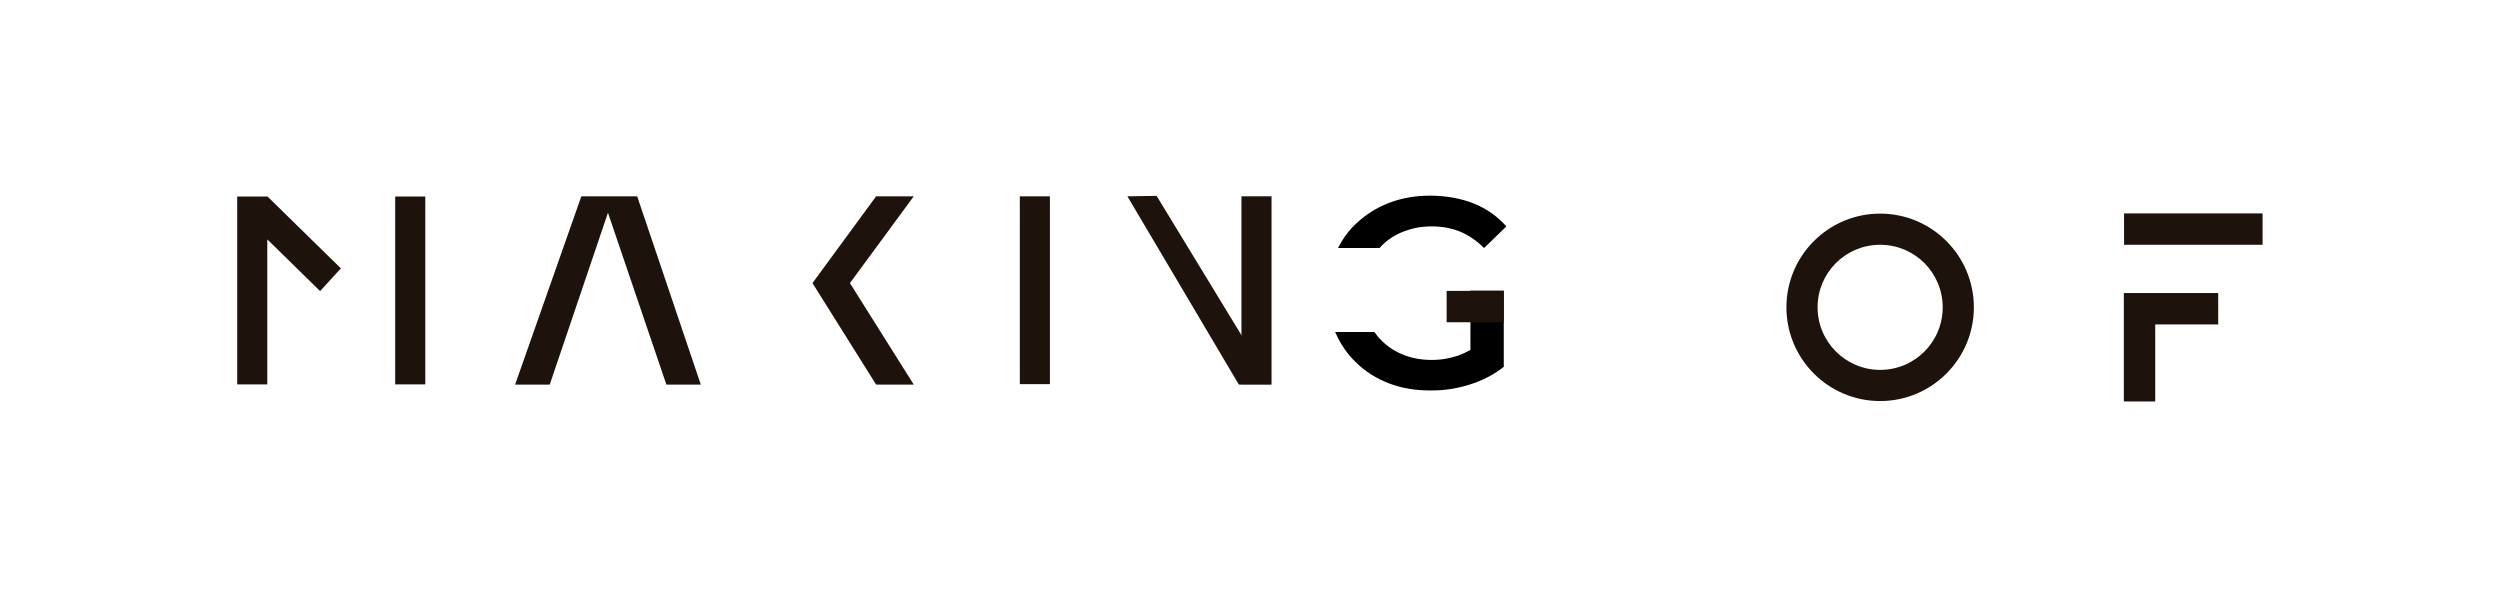
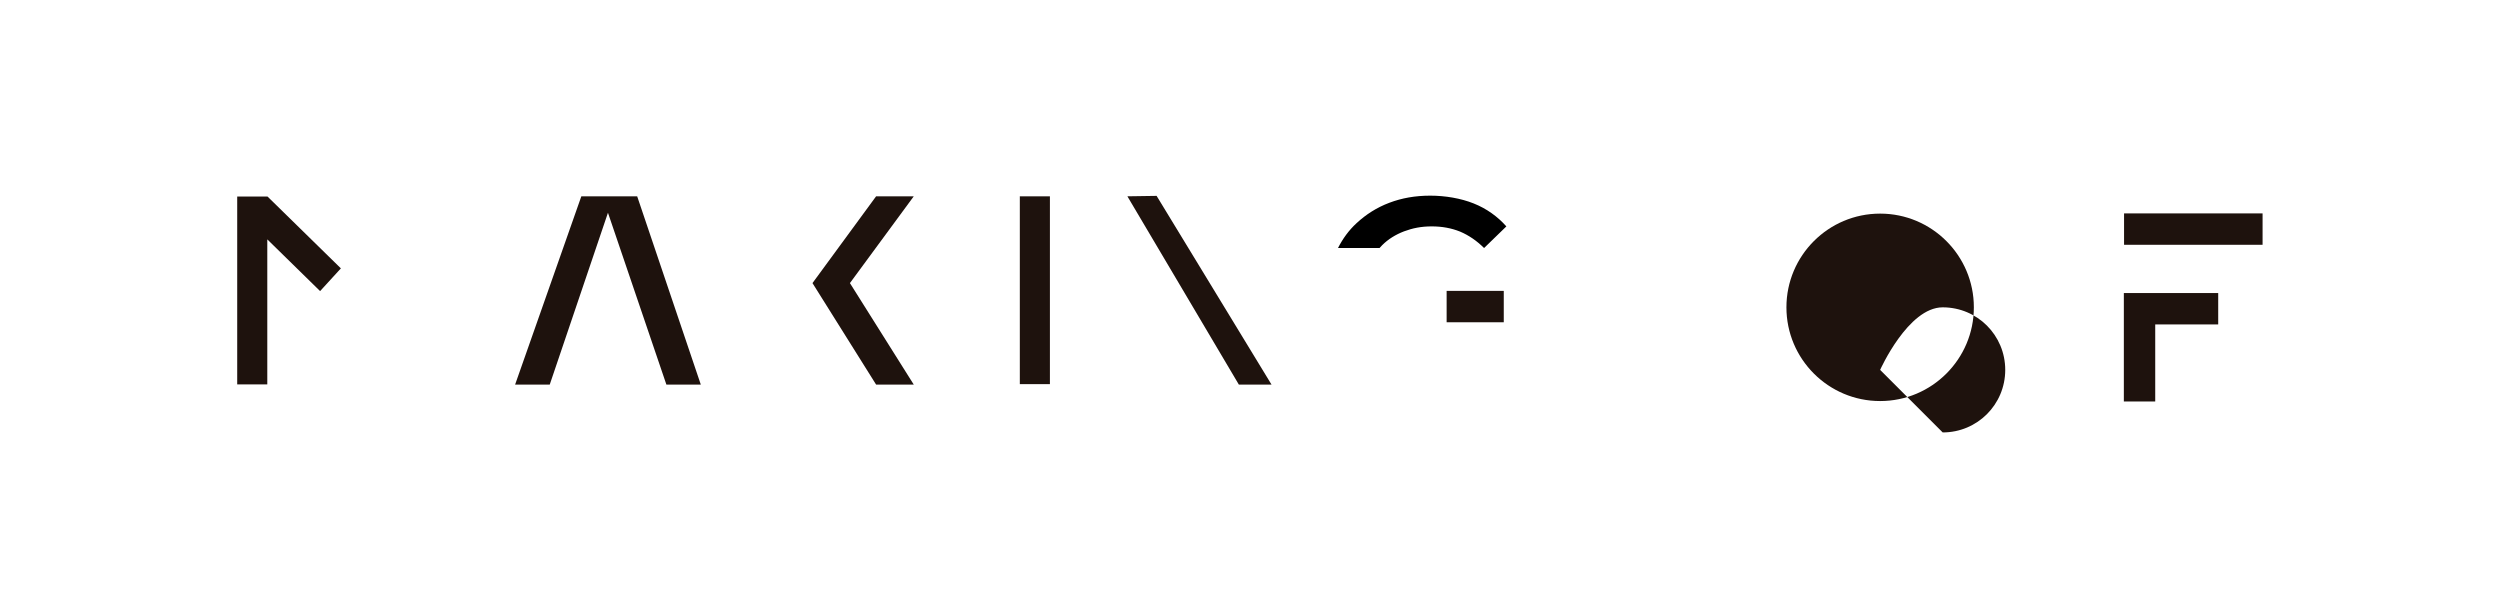
<svg xmlns="http://www.w3.org/2000/svg" viewBox="0 0 1155.1 275.8">
  <defs>
    <style>      .cls-1 {        fill: none;      }      .cls-2 {        fill: #1e120d;      }    </style>
  </defs>
  <g>
    <g id="Capa_1">
      <g id="Capa_1-2" data-name="Capa_1">
        <g>
-           <polyline class="cls-2" points="573.6 90.7 573.6 90.8 573.6 90.7 573.6 90.7 587.5 90.7 587.5 90.7 587.5 105.2 587.5 177.5 573.6 177.5 573.6 90.7" />
          <polyline class="cls-2" points="471.1 90.7 471.2 90.8 471.2 90.7 471.2 90.7 485.1 90.7 485.1 90.7 485.1 105.2 485.1 177.5 471.2 177.5 471.2 90.7" />
          <polygon class="cls-2" points="157.5 124 123.6 90.8 123.5 90.8 123.5 90.8 123.5 90.8 109.6 90.8 109.6 90.8 109.6 105.3 109.6 177.6 123.5 177.6 123.5 110.6 147.9 134.5 157.5 124" />
-           <polyline class="cls-2" points="182.5 90.8 182.5 90.8 182.6 90.8 182.6 90.8 196.5 90.8 196.5 90.8 196.5 105.3 196.5 177.6 182.6 177.6 182.6 90.8" />
          <polygon class="cls-2" points="991.2 135.4 981.3 135.4 981.3 185.5 995.8 185.5 995.8 149.9 1024.9 149.9 1024.9 135.4 995.8 135.4 991.2 135.4" />
          <rect class="cls-2" x="981.4" y="98.6" width="64" height="14.5" />
-           <path class="cls-2" d="M868.7,98.7c-23.9,0-43.3,19.4-43.3,43.3s19.4,43.3,43.3,43.3,43.3-19.4,43.3-43.3-19.4-43.3-43.3-43.3ZM868.7,170.9c-15.9,0-28.9-12.9-28.9-28.9s12.9-28.9,28.9-28.9,28.9,12.9,28.9,28.9-12.9,28.9-28.9,28.9Z" />
+           <path class="cls-2" d="M868.7,98.7c-23.9,0-43.3,19.4-43.3,43.3s19.4,43.3,43.3,43.3,43.3-19.4,43.3-43.3-19.4-43.3-43.3-43.3ZM868.7,170.9s12.9-28.9,28.9-28.9,28.9,12.9,28.9,28.9-12.9,28.9-28.9,28.9Z" />
          <rect class="cls-1" x="839.9" y="98.6" width="86.9" height="86.9" />
          <rect class="cls-1" x="109.6" y="90.7" width="86.9" height="86.9" />
-           <rect class="cls-1" x="254.2" y="90.7" width="86.9" height="86.9" />
          <rect class="cls-1" x="398.8" y="90.7" width="86.9" height="86.9" />
          <polyline class="cls-2" points="392.7 130.8 422.2 177.7 404.8 177.7 375.4 130.8 404.8 90.7 422.2 90.7 392.7 130.8" />
          <polygon class="cls-2" points="307.9 177.7 280.9 98.3 254 177.7 238 177.7 268.6 90.7 278.5 90.7 283.3 90.7 294.4 90.7 323.8 177.7 307.9 177.7" />
          <polygon class="cls-2" points="520.9 90.7 534.4 90.5 587.5 177.7 572.4 177.7 520.9 90.7" />
          <g>
            <path d="M637.4,114.6c.4-.4.8-.9,1.2-1.3,2.8-2.8,6.2-4.9,10.1-6.4,4-1.5,8-2.3,12.8-2.3s9.1.8,13.1,2.4c4,1.7,7.7,4.2,11.1,7.6l10.3-10c-4.1-4.6-9.1-8.2-15.1-10.6-6-2.4-13.2-3.6-20.1-3.6s-13.1,1.1-18.9,3.3c-5.8,2.2-10.8,5.4-15.1,9.4-3.6,3.3-6.4,7.2-8.6,11.5h19.2Z" />
-             <path d="M694.8,169.2v-34.9h-15.4v27.4c-1.8,1-3.6,1.8-5.4,2.5-4.1,1.4-7.9,2.1-12.6,2.1s-9-.8-12.8-2.3-7.2-3.6-10-6.4c-1.4-1.3-2.5-2.7-3.6-4.2h-18.1c2.4,5.5,5.6,10.3,9.9,14.3,4.2,4.1,9.2,7.2,14.9,9.4s12,3.3,18.8,3.3h.2c6.1.1,12.3-.8,18.3-2.7,6-1.9,11.3-4.6,15.9-8.3l-.2-.2h0Z" />
          </g>
          <rect class="cls-2" x="668.4" y="134.4" width="26.4" height="14.5" />
        </g>
      </g>
    </g>
  </g>
</svg>